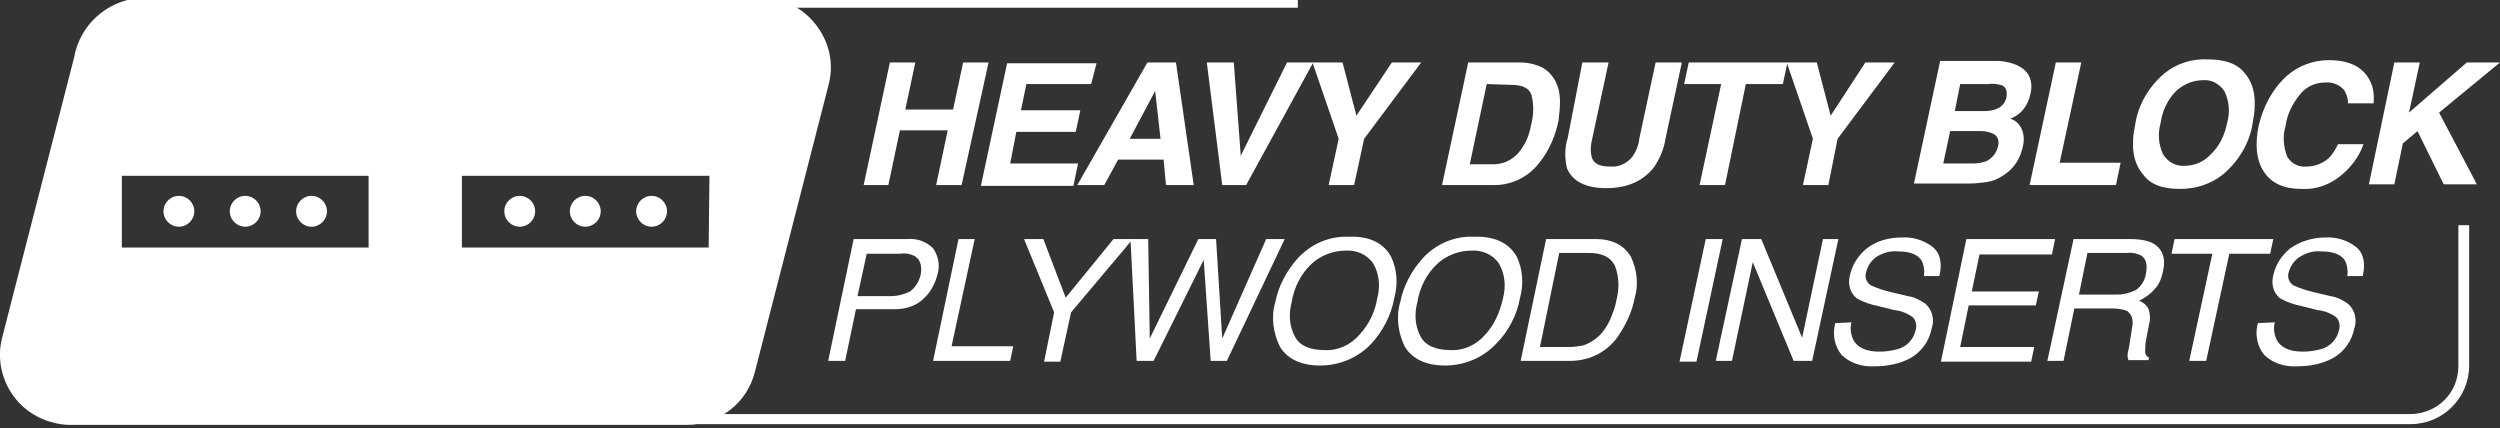
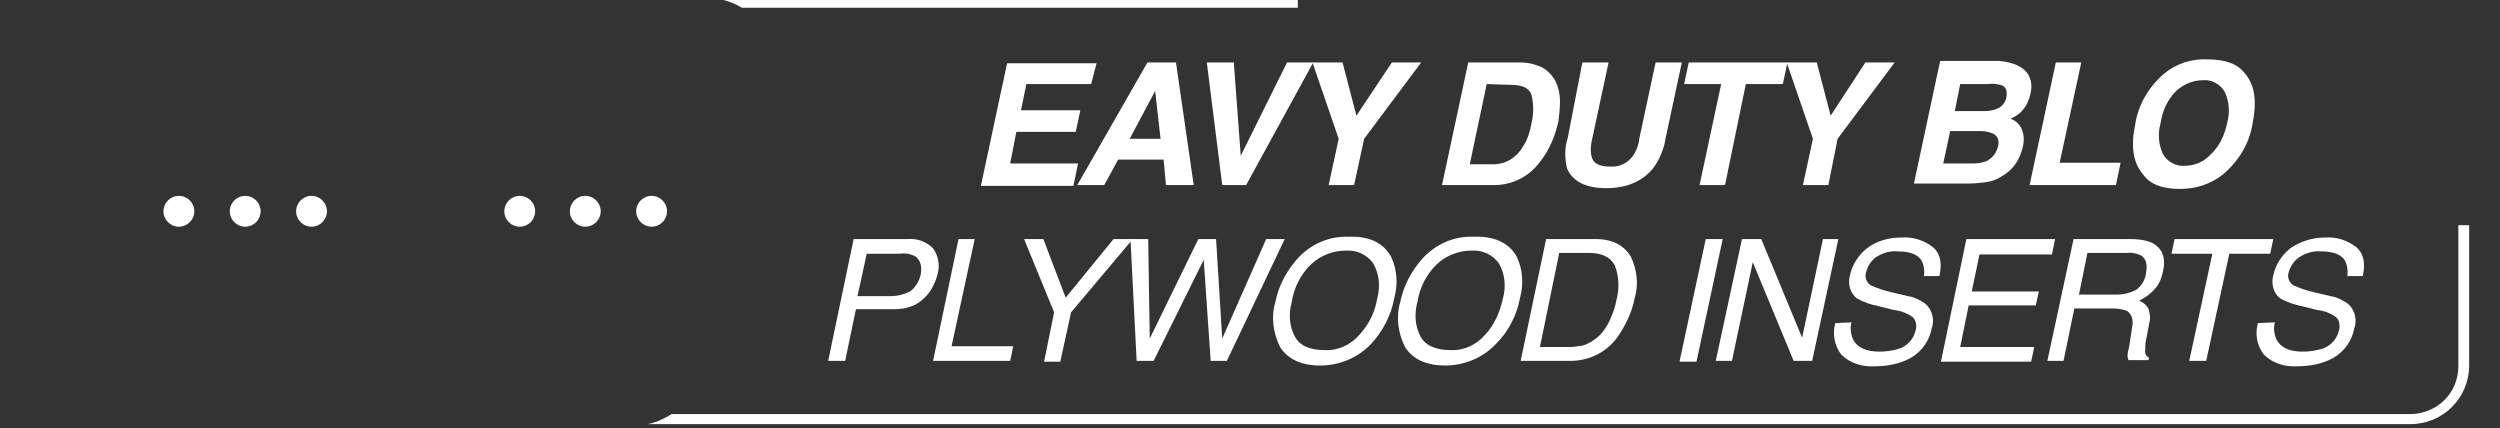
<svg xmlns="http://www.w3.org/2000/svg" id="Layer_1" x="0px" y="0px" viewBox="0 0 324.2 55.5" style="enable-background:new 0 0 324.2 55.5;" xml:space="preserve">
  <rect x="0" y="0" width="324.2" height="55.5" fill="#333333" stroke="none" />
  <style type="text/css">	.st0{fill:#FFFFFF;}</style>
-   <path class="st0" d="M112,24l3.4-15.9h3.3l-1.3,6.1h6.2l1.3-6.1h3.3L124.7,24h-3.3l1.5-7.1h-6.2l-1.5,7.1H112z" />
  <path class="st0" d="M141.5,10.9h-8.4l-0.7,3.4h7.7l-0.6,2.8h-7.7l-0.8,4.1h8.8l-0.6,2.9h-12l3.4-15.9h11.6L141.5,10.9z" />
  <path class="st0" d="M148.8,8.1h3.7l2.3,15.9h-3.6l-0.3-3.3H145l-1.8,3.3h-3.5L148.8,8.1z M146.5,18h4l-0.7-6.2L146.5,18z" />
  <path class="st0" d="M166.9,8.1h3.4L161.6,24h-3.1l-2-15.9h3.5l0.9,12.1L166.9,8.1z" />
  <path class="st0" d="M180.5,8.1h3.8l-7.4,9.9l-1.3,6h-3.3l1.3-6l-3.4-9.9h3.9l1.8,6.9L180.5,8.1z" />
  <path class="st0" d="M199.4,8.5c1,0.3,1.8,1.1,2.3,2c0.4,0.8,0.6,1.7,0.6,2.6c0,0.9-0.1,1.8-0.2,2.6c-0.4,1.9-1.2,3.8-2.4,5.3 c-1.4,1.9-3.6,3-5.9,3h-6.8l3.4-15.9h6.8C197.8,8.1,198.6,8.2,199.4,8.5z M192.8,10.9l-2.2,10.4h3.1c1.6,0,3-0.9,3.8-2.3 c0.6-0.9,0.9-1.9,1.1-3c0.3-1.2,0.3-2.5,0-3.7c-0.3-0.9-1.2-1.3-2.7-1.3L192.8,10.9z" />
  <path class="st0" d="M205.2,8.1h3.4l-2.1,9.8c-0.2,0.8-0.3,1.6-0.1,2.4c0.2,0.9,1,1.3,2.4,1.3c1.1,0.1,2.2-0.4,2.9-1.3 c0.5-0.7,0.8-1.5,0.9-2.4l2.1-9.8h3.4l-2.1,9.8c-0.2,1.4-0.8,2.8-1.6,3.9c-1.4,1.7-3.4,2.6-6.1,2.6s-4.4-0.9-5.1-2.6 c-0.3-1.3-0.3-2.7,0.1-3.9L205.2,8.1z" />
  <path class="st0" d="M231.8,8.1l-0.6,2.8h-4.8L223.7,24h-3.3l2.8-13.1h-4.8l0.6-2.8L231.8,8.1z" />
  <path class="st0" d="M241.9,8.1h3.8l-7.4,9.9l-1.2,6h-3.3l1.3-6l-3.4-9.9h3.9l1.8,6.9L241.9,8.1z" />
  <path class="st0" d="M263.1,9.8c0.4,0.8,0.4,1.6,0.2,2.4c-0.2,0.9-0.6,1.7-1.2,2.3c-0.4,0.4-0.9,0.7-1.4,0.9 c0.7,0.2,1.2,0.7,1.5,1.4c0.3,0.7,0.3,1.6,0.1,2.3c-0.2,0.9-0.6,1.8-1.2,2.5c-0.4,0.5-0.9,0.9-1.4,1.2c-0.6,0.4-1.3,0.7-2,0.8 c-0.8,0.1-1.5,0.2-2.3,0.2h-7.2l3.4-15.9h7.7C261.2,8.1,262.5,8.7,263.1,9.8z M252.9,17l-0.9,4.2h3.9c0.6,0,1.1-0.1,1.7-0.3 c0.8-0.4,1.3-1.1,1.5-1.9c0.2-0.7,0-1.4-0.7-1.7c-0.5-0.2-1-0.3-1.5-0.3L252.9,17z M254.2,10.9l-0.7,3.5h3.9c0.6,0,1.2-0.1,1.8-0.4 c0.5-0.3,0.9-0.8,1-1.4c0.1-0.7,0-1.2-0.5-1.5c-0.6-0.2-1.2-0.3-1.9-0.2H254.2z" />
  <path class="st0" d="M266.6,8.1h3.3l-2.8,13h7.9l-0.6,2.9h-11.2L266.6,8.1z" />
  <path class="st0" d="M288.3,22.6c-1.6,1.3-3.6,1.9-5.6,1.9c-2.3,0-3.9-0.6-4.8-1.9c-1.3-1.5-1.6-3.7-1-6.5c0.4-2.6,1.8-4.9,3.8-6.6 c1.6-1.3,3.6-1.9,5.6-1.8c2.3,0,3.9,0.6,4.8,1.8c1.3,1.5,1.6,3.6,1,6.6C291.7,18.6,290.3,20.9,288.3,22.6z M288.8,16 c0.4-1.4,0.3-2.8-0.3-4.1c-0.6-1-1.7-1.6-2.8-1.5c-1.3,0-2.5,0.5-3.5,1.4c-1.1,1.1-1.8,2.6-2,4.1c-0.4,1.4-0.3,2.8,0.3,4.1 c0.6,1,1.7,1.6,2.8,1.5c1.3,0,2.5-0.5,3.4-1.5C287.8,19,288.5,17.5,288.8,16z" />
-   <path class="st0" d="M296.6,9.8c1.5-1.3,3.4-2,5.4-2c2.7,0,4.4,0.9,5.3,2.6c0.5,0.9,0.6,2,0.5,3h-3.3c0-0.6-0.2-1.2-0.5-1.7 c-0.6-0.7-1.5-1.1-2.5-1c-1.2,0-2.4,0.5-3.2,1.5c-1,1.2-1.7,2.6-1.9,4.1c-0.4,1.3-0.3,2.7,0.2,4c0.5,0.9,1.5,1.4,2.5,1.3 c1.1,0,2.1-0.4,2.9-1.1c0.5-0.5,0.9-1.2,1.2-1.8h3.3c-0.6,1.7-1.7,3.1-3.1,4.2c-1.4,1.1-3.1,1.7-4.9,1.6c-2.3,0-3.9-0.7-4.9-2.2 s-1.2-3.5-0.7-6C293.5,13.8,294.7,11.5,296.6,9.8z" />
-   <path class="st0" d="M310.5,8.1h3.3l-1.4,6.5l7.5-6.5h4.3l-7.9,6.5l4.9,9.3h-4.3l-3.4-6.9l-1.9,1.6l-1.1,5.3h-3.3L310.5,8.1z" />
  <path class="st0" d="M110.7,31h7.1c1.2-0.1,2.4,0.4,3.2,1.2c0.7,1,0.9,2.2,0.6,3.3c-0.3,1.2-0.9,2.4-1.8,3.2c-1,1-2.4,1.4-3.8,1.4 h-5l-1.4,6.7h-2.2L110.7,31z M118.6,33.2c-0.6-0.3-1.2-0.4-1.9-0.3h-4.3l-1.2,5.5h4.3c0.9,0,1.7-0.2,2.5-0.6 c0.7-0.5,1.2-1.3,1.4-2.2C119.6,34.4,119.3,33.6,118.6,33.2L118.6,33.2z" />
  <path class="st0" d="M124.3,31h2.1l-3,13.9h8l-0.4,1.9H121L124.3,31z" />
  <path class="st0" d="M132.8,31h2.5l2.9,7.6l6.2-7.6h2.5l-8,9.5l-1.4,6.4h-2.1l1.3-6.4L132.8,31z" />
  <path class="st0" d="M148.9,31l0.2,12.9l6.3-12.9h2.3l0.8,12.9l5.7-12.9h2.4l-7.5,15.8H157l-0.9-13.1l-6.5,13.1h-2.2L146.6,31H148.9 z" />
  <path class="st0" d="M180.4,33.3c0.8,1.7,0.9,3.6,0.4,5.4c-0.4,2.2-1.5,4.3-3,5.9c-1.7,1.8-4.1,2.8-6.6,2.8c-2.4,0-4.2-0.8-5.2-2.4 c-0.9-1.8-1.2-3.9-0.6-5.9c0.4-2,1.4-3.9,2.8-5.5c1.7-1.9,4.1-3,6.7-2.9C177.6,30.6,179.4,31.5,180.4,33.3z M178.6,38.7 c0.4-1.5,0.3-3.1-0.5-4.5c-0.8-1.2-2.2-1.8-3.6-1.7c-1.6,0-3.2,0.6-4.4,1.7c-1.4,1.3-2.3,3.1-2.6,5c-0.4,1.5-0.3,3.1,0.4,4.4 c0.6,1.2,1.9,1.8,3.9,1.8c1.7,0.1,3.4-0.7,4.5-2C177.5,42.1,178.3,40.5,178.6,38.7z" />
  <path class="st0" d="M196.7,33.3c0.8,1.7,0.9,3.6,0.4,5.4c-0.4,2.2-1.5,4.3-3.1,5.9c-1.7,1.8-4.1,2.8-6.6,2.8 c-2.4,0-4.2-0.8-5.2-2.4c-0.9-1.8-1.2-3.9-0.6-5.9c0.4-2,1.4-3.9,2.8-5.5c1.7-1.9,4.1-3,6.7-2.9C193.8,30.6,195.7,31.5,196.7,33.3z  M194.9,38.7c0.4-1.5,0.3-3.1-0.5-4.5c-0.8-1.2-2.2-1.8-3.6-1.7c-1.6,0-3.2,0.6-4.4,1.7c-1.4,1.3-2.3,3.1-2.6,5 c-0.4,1.5-0.3,3.1,0.4,4.4c0.6,1.2,2,1.8,3.9,1.8c1.7,0.1,3.4-0.7,4.5-2C193.8,42.1,194.5,40.5,194.9,38.7z" />
  <path class="st0" d="M200.5,31h6.4c2.2,0,3.7,0.8,4.6,2.3c0.8,1.7,1,3.6,0.5,5.3c-0.3,1.6-1,3.2-1.9,4.6c-1.4,2.3-3.8,3.6-6.5,3.6 h-6.4L200.5,31z M203.5,45c0.6,0,1.2-0.1,1.8-0.2c0.9-0.3,1.8-0.9,2.4-1.6c0.6-0.7,1.1-1.6,1.4-2.5c0.2-0.5,0.4-1.1,0.5-1.7 c0.4-1.5,0.4-3.1-0.2-4.6c-0.6-1.1-1.7-1.6-3.4-1.6h-3.8L199.7,45H203.5z" />
  <path class="st0" d="M221.2,31h2.2L220,46.9h-2.2L221.2,31z" />
  <path class="st0" d="M225.9,31h2.5l5.3,12.8l2.7-12.8h2l-3.4,15.8h-2.4L227.3,34l-2.7,12.8h-2.1L225.9,31z" />
  <path class="st0" d="M240.1,41.8c-0.2,0.7-0.1,1.5,0.2,2.2c0.5,1,1.6,1.6,3.4,1.6c0.8,0,1.5-0.1,2.3-0.3c1.2-0.3,2.1-1.2,2.4-2.4 c0.2-0.6,0.1-1.4-0.4-1.8c-0.7-0.5-1.5-0.8-2.4-0.9l-2-0.5c-1-0.2-1.9-0.5-2.8-1c-0.9-0.7-1.2-1.9-0.9-3c0.3-1.4,1.1-2.6,2.2-3.5 c1.3-1,2.9-1.4,4.5-1.4c1.4-0.1,2.8,0.3,4,1.2c1,0.8,1.3,2.1,0.9,3.8h-2c0.1-0.7,0-1.4-0.3-2c-0.5-0.8-1.5-1.2-3.1-1.2 c-1-0.1-2,0.2-2.9,0.8c-0.6,0.5-1,1.1-1.2,1.9c-0.2,0.6,0,1.3,0.6,1.7c0.9,0.4,1.8,0.7,2.7,0.9l2.1,0.5c0.8,0.1,1.6,0.5,2.3,1 c0.9,0.8,1.2,2.1,0.8,3.2c-0.3,1.6-1.3,3-2.7,3.8c-1.4,0.8-3.1,1.1-4.7,1.1c-1.6,0.1-3.2-0.4-4.3-1.5c-0.9-1.1-1.2-2.7-0.8-4.1 L240.1,41.8z" />
  <path class="st0" d="M255,31h11.5l-0.4,2h-9.4l-1,4.8h8.7l-0.4,1.8h-8.7l-1.1,5.4h9.6l-0.4,1.9h-11.7L255,31z" />
  <path class="st0" d="M268.9,31h7.3c1,0,2,0.1,2.9,0.5c1.3,0.7,1.8,1.9,1.4,3.7c-0.2,0.9-0.5,1.7-1.1,2.3c-0.5,0.6-1.2,1.1-2,1.5 c0.5,0.2,0.9,0.5,1.2,1c0.2,0.6,0.3,1.3,0.1,2l-0.4,2.1c-0.1,0.4-0.1,0.9-0.1,1.3c-0.1,0.4,0.1,0.8,0.5,1l-0.1,0.3H276 c0-0.2-0.1-0.3-0.1-0.5c0-0.4,0.1-0.8,0.2-1.2l0.4-2.6c0.2-1-0.1-1.7-0.7-2.1c-0.6-0.2-1.2-0.3-1.9-0.3h-4.9l-1.4,6.8h-2.1L268.9,31 z M274.5,38.2c0.9,0,1.7-0.2,2.5-0.6c0.7-0.5,1.2-1.3,1.3-2.2c0.2-1.1,0-1.9-0.7-2.3c-0.5-0.2-1.1-0.4-1.7-0.3h-5.2l-1.1,5.4 L274.5,38.2z" />
  <path class="st0" d="M294.8,31l-0.4,1.9h-5.3l-3,13.9h-2.2l3-13.9h-5.3L282,31H294.8z" />
  <path class="st0" d="M295,41.8c-0.2,0.7-0.1,1.5,0.2,2.2c0.5,1,1.6,1.6,3.4,1.6c0.8,0,1.5-0.1,2.3-0.3c1.2-0.3,2.1-1.2,2.4-2.4 c0.2-0.6,0.1-1.4-0.4-1.8c-0.7-0.5-1.5-0.8-2.4-0.9l-2-0.5c-1-0.2-1.9-0.5-2.8-1c-0.9-0.7-1.2-1.9-0.9-3c0.3-1.4,1.1-2.6,2.2-3.5 c1.3-0.9,2.9-1.4,4.5-1.4c1.4-0.1,2.8,0.3,4,1.2c1,0.8,1.3,2.1,0.9,3.8h-2c0.1-0.7,0-1.4-0.3-2c-0.5-0.8-1.5-1.2-3.1-1.2 c-1-0.1-2,0.2-2.9,0.8c-0.7,0.5-1.1,1.2-1.3,1.9c-0.2,0.6,0,1.3,0.6,1.7c0.9,0.4,1.8,0.7,2.7,0.9l2.1,0.5c0.8,0.1,1.6,0.5,2.3,1 c0.9,0.8,1.2,2.1,0.8,3.2c-0.3,1.6-1.3,3-2.7,3.8c-1.4,0.8-3.1,1.1-4.7,1.1c-1.6,0.1-3.2-0.4-4.3-1.5c-0.9-1.1-1.2-2.7-0.8-4.1 L295,41.8z" />
  <path class="st0" d="M96.2,1h72.1v-1.3H71.6l0,0h19.9C93.1-0.3,94.7,0.1,96.2,1z" />
  <path class="st0" d="M318.8,29.2v18.3c0,3.5-2.8,6.2-6.3,6.2h0H87.1c-1,0.6-2,1.1-3.1,1.3h228.6c4.2,0,7.6-3.4,7.6-7.6V29.2H318.8z" />
-   <path class="st0" d="M105.8,3.2c-1.7-2.2-4.4-3.6-7.3-3.5H18.7c-4.2,0.1-7.8,2.9-8.9,6.9L9.6,7.5L0.3,43.7C-1,48.6,2,53.6,6.9,54.8 c0.7,0.2,1.5,0.3,2.2,0.3H89c4.2,0,7.9-2.8,8.9-6.9l9.5-37C108.2,8.4,107.6,5.5,105.8,3.2z M47.8,32.1h-32v-9.3h32V32.1z M91.9,32.1 h-32v-9.3H92L91.9,32.1z" />
  <path class="st0" d="M23.2,29.4c1.1,0,2-0.9,2-2s-0.9-2-2-2s-2,0.9-2,2S22.1,29.4,23.2,29.4z" />
  <circle class="st0" cx="31.8" cy="27.4" r="2" />
  <path class="st0" d="M40.4,29.4c1.1,0,2-0.9,2-2s-0.9-2-2-2s-2,0.9-2,2S39.3,29.4,40.4,29.4z" />
  <circle class="st0" cx="67.4" cy="27.4" r="2" />
  <circle class="st0" cx="75.9" cy="27.4" r="2" />
  <path class="st0" d="M84.5,29.4c1.1,0,2-0.9,2-2s-0.9-2-2-2s-2,0.9-2,2S83.4,29.4,84.5,29.4z" />
</svg>